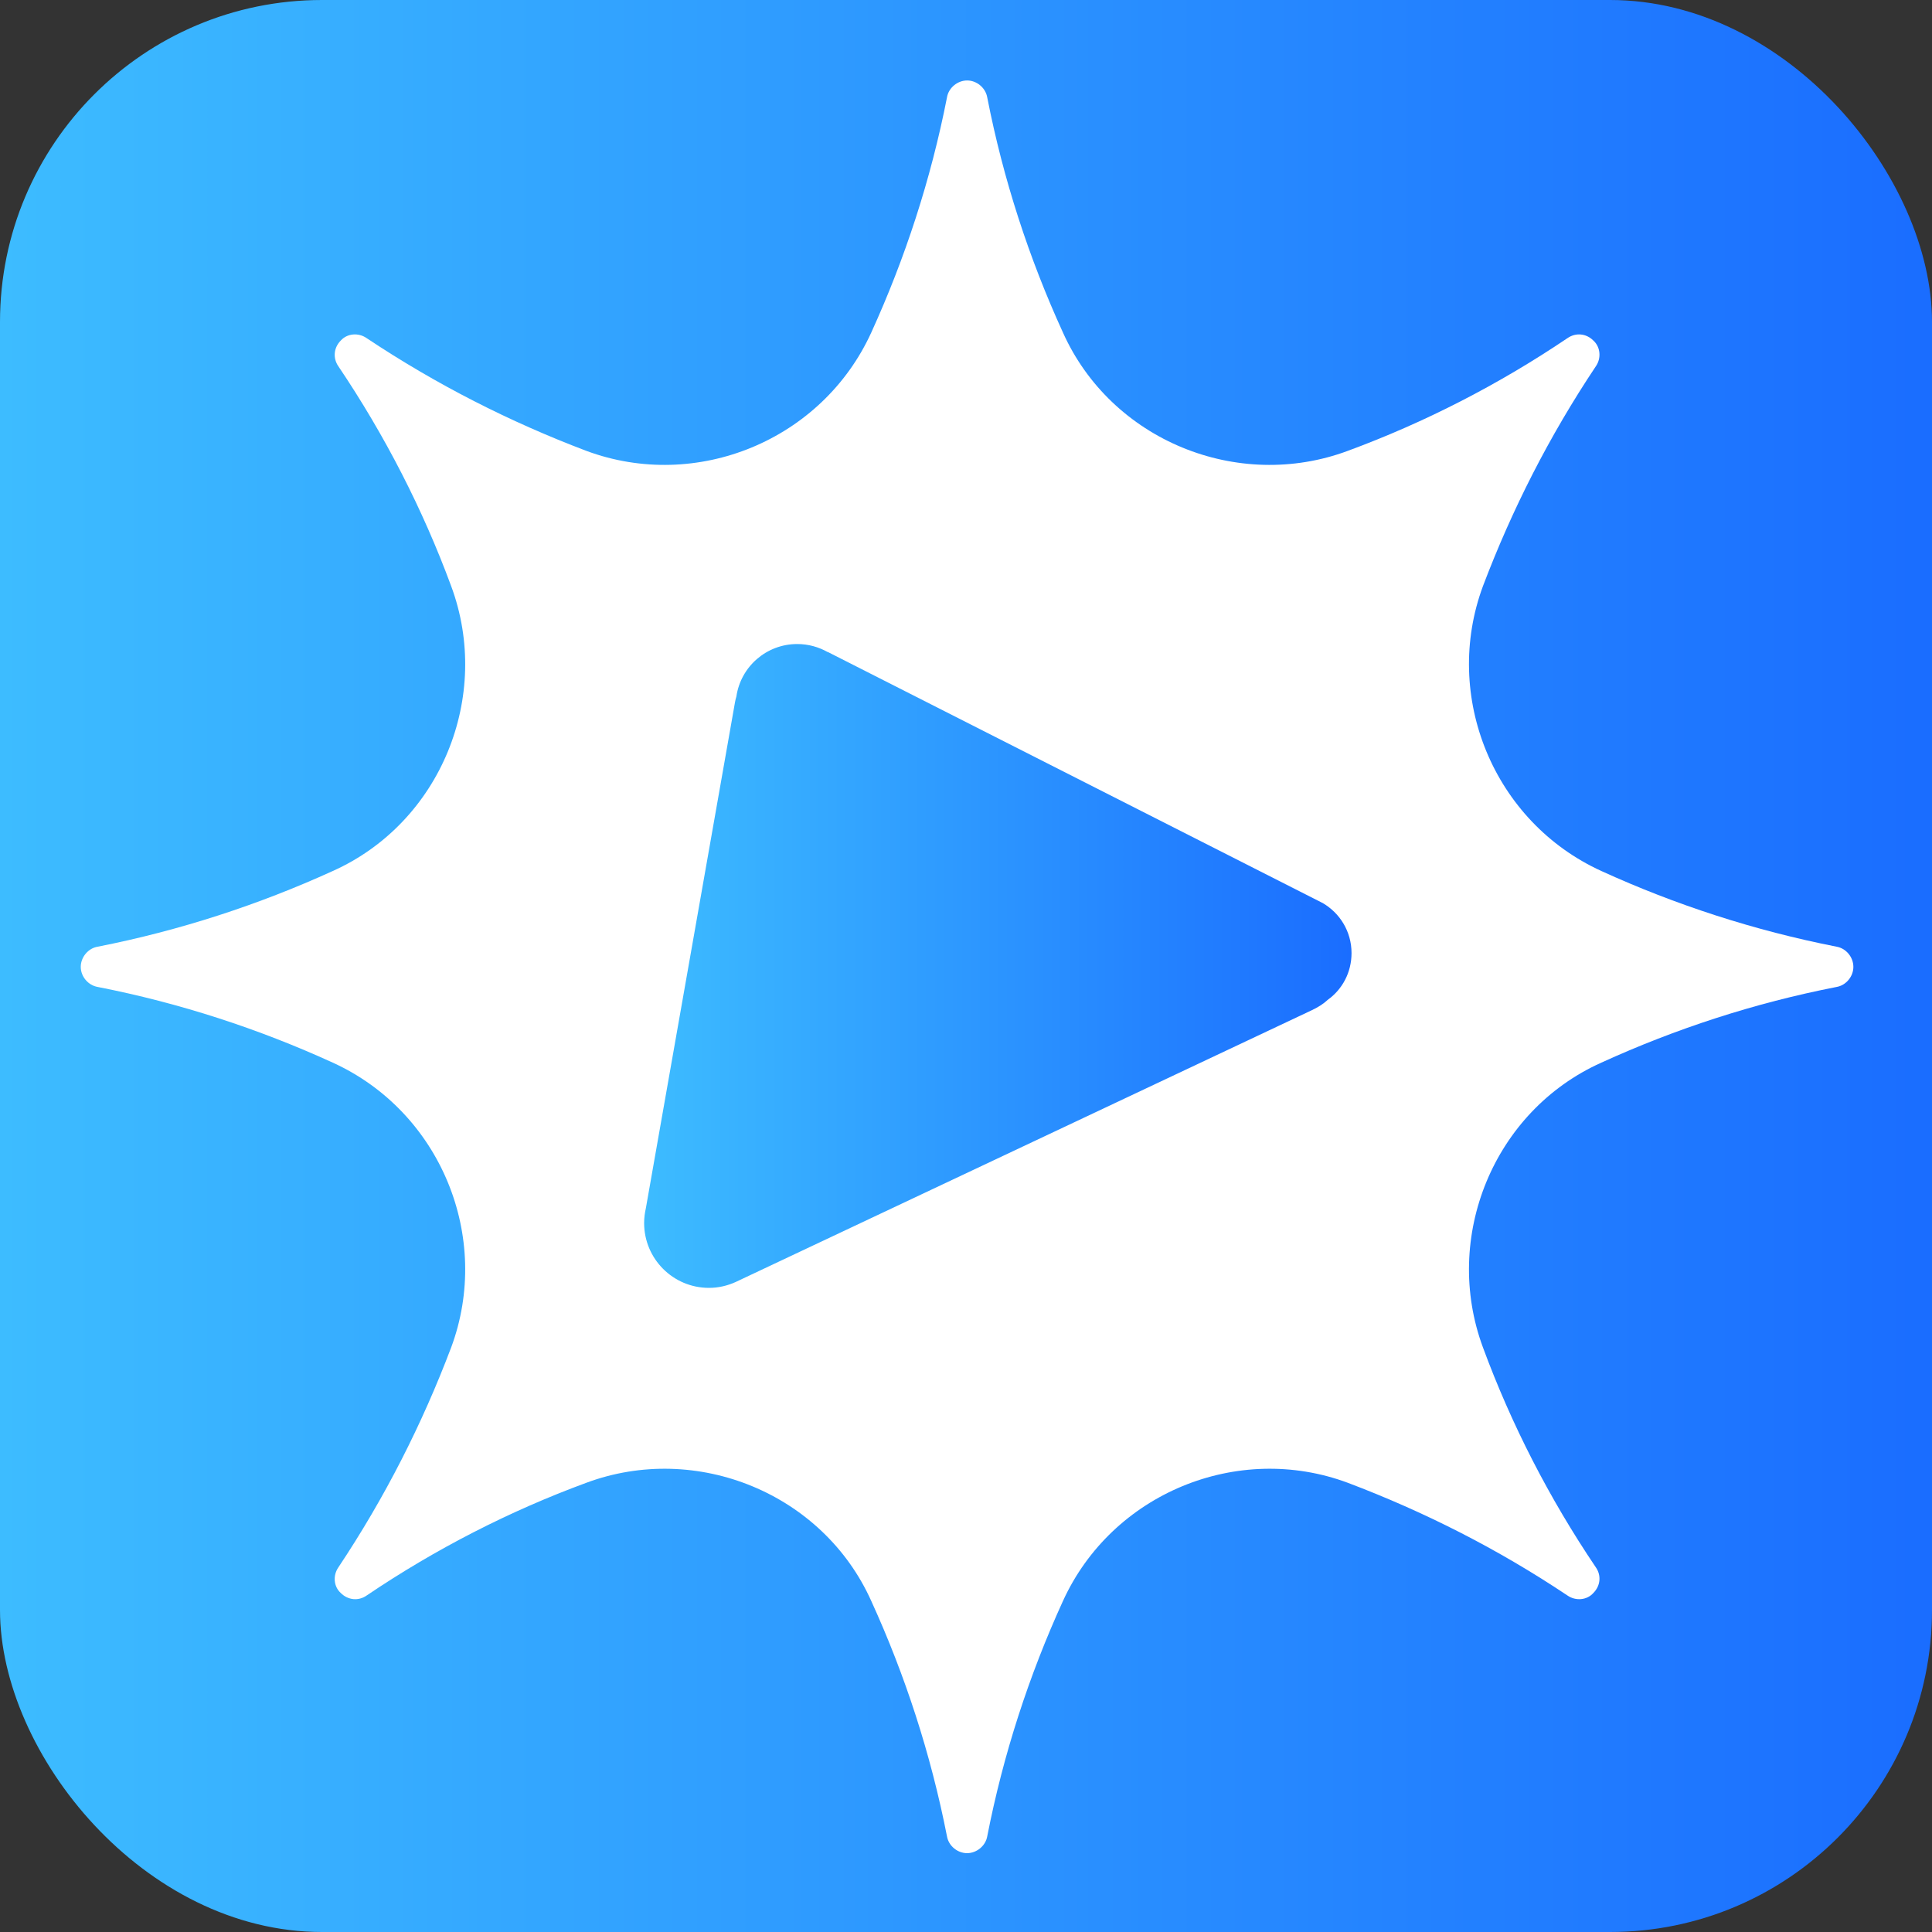
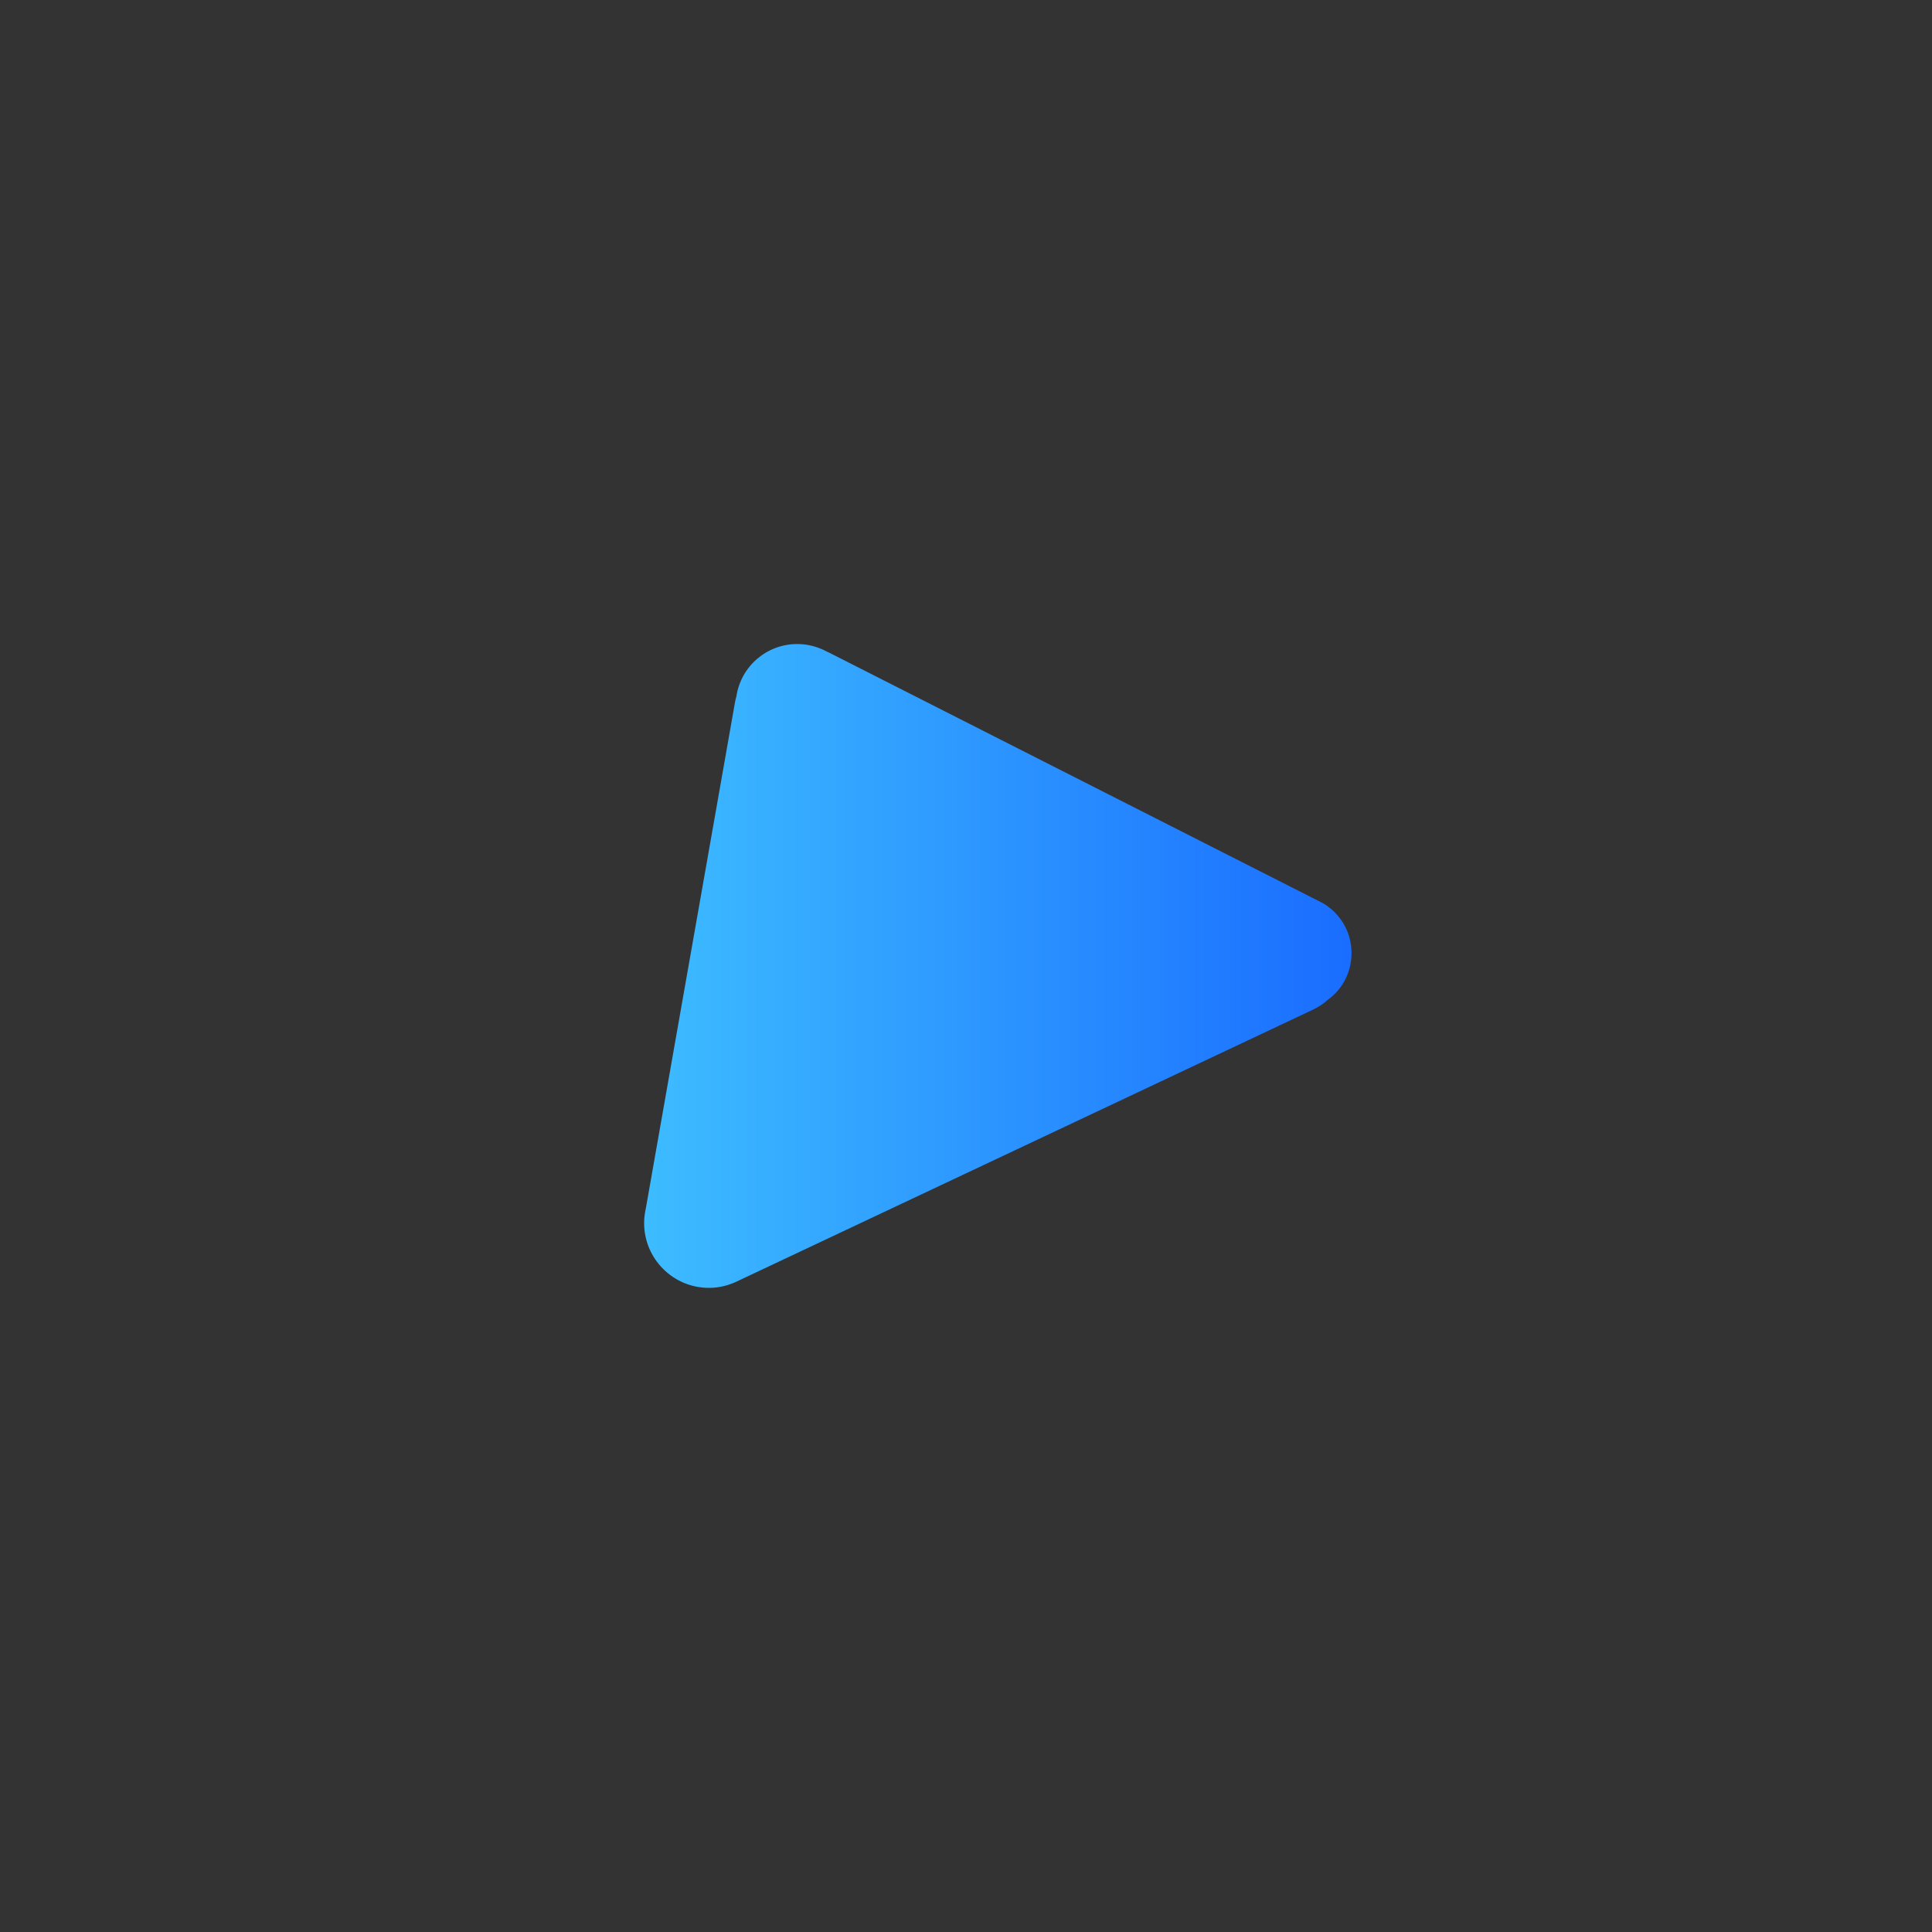
<svg xmlns="http://www.w3.org/2000/svg" width="20" height="20" viewBox="0 0 20 20" fill="none">
  <rect x="0" y="0" width="20" height="20" fill="#333333" stroke="none" />
-   <rect width="20" height="20" rx="3.333" fill="url(#paint0_linear_3581_444)" />
-   <path d="M10.012 0.833C10.111 0.833 10.203 0.909 10.22 1.009C10.386 1.859 10.653 2.675 11.003 3.441C11.503 4.558 12.812 5.092 13.953 4.667C14.745 4.375 15.511 3.983 16.227 3.5C16.311 3.442 16.419 3.45 16.494 3.525C16.569 3.592 16.578 3.709 16.52 3.792C16.036 4.517 15.652 5.275 15.352 6.066C14.928 7.208 15.461 8.508 16.578 9.017C17.345 9.367 18.162 9.633 19.012 9.8C19.111 9.817 19.186 9.909 19.186 10.009C19.186 10.108 19.111 10.2 19.012 10.217C18.162 10.383 17.345 10.65 16.578 11C15.461 11.5 14.928 12.809 15.352 13.95C15.644 14.742 16.036 15.508 16.52 16.225C16.578 16.308 16.569 16.416 16.494 16.491C16.427 16.566 16.311 16.575 16.227 16.517C15.503 16.033 14.745 15.65 13.953 15.35C12.812 14.925 11.511 15.459 11.003 16.575C10.653 17.342 10.386 18.159 10.22 19.009C10.203 19.108 10.111 19.183 10.012 19.184C9.912 19.184 9.82 19.109 9.803 19.009C9.636 18.159 9.37 17.342 9.02 16.575C8.52 15.459 7.211 14.925 6.069 15.35C5.278 15.641 4.511 16.033 3.795 16.517C3.712 16.575 3.603 16.566 3.528 16.491C3.453 16.424 3.445 16.308 3.503 16.225C3.986 15.5 4.37 14.742 4.67 13.95C5.095 12.809 4.561 11.508 3.444 11C2.678 10.65 1.861 10.383 1.012 10.217C0.912 10.2 0.836 10.109 0.836 10.009C0.836 9.909 0.912 9.816 1.012 9.8C1.861 9.633 2.678 9.366 3.444 9.017C4.561 8.517 5.095 7.208 4.67 6.066C4.378 5.275 3.986 4.509 3.503 3.792C3.445 3.709 3.453 3.6 3.528 3.525C3.595 3.45 3.712 3.442 3.795 3.5C4.52 3.983 5.278 4.367 6.069 4.667C7.211 5.092 8.511 4.558 9.02 3.441C9.369 2.675 9.636 1.859 9.803 1.009C9.819 0.909 9.912 0.833 10.012 0.833Z" fill="white" />
  <path d="M13.687 9.346L13.682 9.343L8.571 6.75C8.571 6.75 8.569 6.75 8.568 6.75C8.475 6.698 8.369 6.667 8.253 6.667C7.933 6.667 7.668 6.902 7.623 7.21C7.618 7.228 7.612 7.248 7.609 7.268L6.695 12.456C6.691 12.473 6.69 12.491 6.686 12.507C6.675 12.556 6.668 12.608 6.668 12.661C6.668 13.031 6.968 13.332 7.339 13.332C7.437 13.332 7.529 13.31 7.614 13.272C7.621 13.268 13.577 10.459 13.577 10.459C13.644 10.428 13.7 10.392 13.745 10.35C13.896 10.242 13.991 10.066 13.991 9.866C13.991 9.641 13.868 9.448 13.687 9.345V9.346Z" fill="url(#paint1_linear_3581_444)" />
  <defs>
    <linearGradient id="paint0_linear_3581_444" x1="-1.49012e-07" y1="10" x2="20" y2="10" gradientUnits="userSpaceOnUse">
      <stop stop-color="#3DBCFF" />
      <stop offset="1" stop-color="#1A6DFF" />
    </linearGradient>
    <linearGradient id="paint1_linear_3581_444" x1="6.668" y1="9.999" x2="13.991" y2="9.999" gradientUnits="userSpaceOnUse">
      <stop stop-color="#3DBCFF" />
      <stop offset="1" stop-color="#1A6DFF" />
    </linearGradient>
  </defs>
</svg>